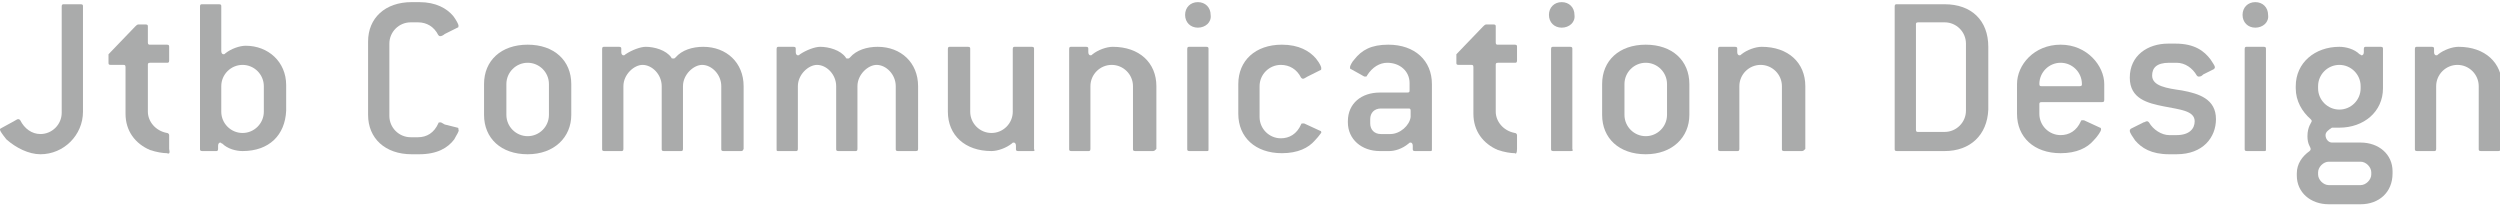
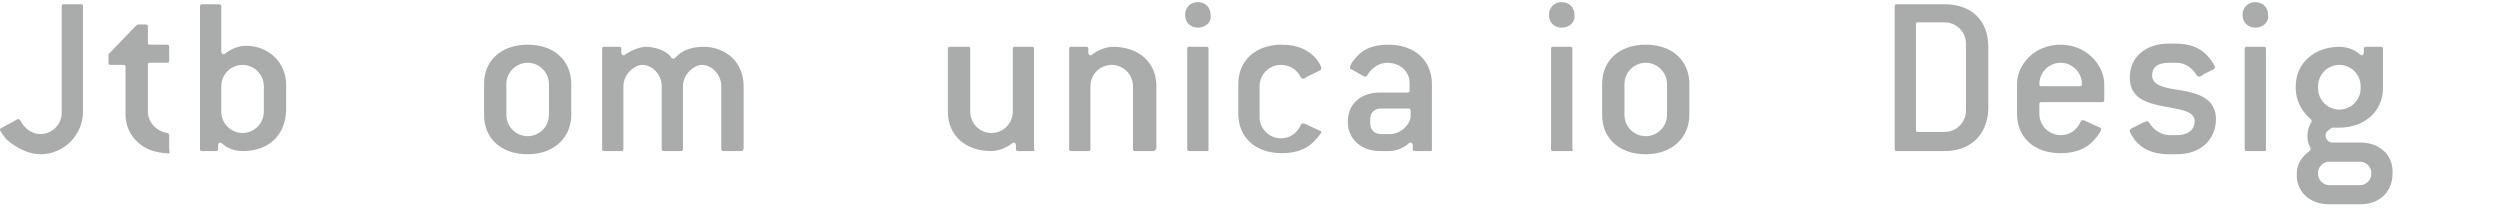
<svg xmlns="http://www.w3.org/2000/svg" version="1.1" id="レイヤー_1" x="0px" y="0px" viewBox="0 0 235 20" style="enable-background:new 0 0 235 20;" xml:space="preserve" width="235" height="20">
  <style type="text/css">
	.st0{fill:#AAABAB;}
</style>
  <g>
    <path class="st0" d="M3.8,14.5c-1.1,0-2.3-0.6-3.2-1.4C0.2,12.6,0,12.3,0,12.2c0-0.1,0-0.1,0.2-0.2l1.1-0.6   c0.2-0.1,0.3-0.2,0.4-0.2c0.1,0,0.1,0,0.2,0.1c0.4,0.8,1.1,1.3,1.9,1.3c1.1,0,2-0.9,2-2V0.6c0-0.2,0.1-0.2,0.2-0.2h1.6   c0.2,0,0.2,0.1,0.2,0.2v9.9C7.8,12.7,6,14.5,3.8,14.5L3.8,14.5z" />
    <path class="st0" d="M15.7,14.4c-0.4,0-1-0.1-1.6-0.3c-1.4-0.6-2.3-1.8-2.3-3.4V6.3c0-0.2-0.1-0.2-0.2-0.2h-1.2   c-0.2,0-0.2-0.1-0.2-0.2c0-0.1,0-0.4,0-0.8l2.5-2.6c0.1-0.1,0.2-0.2,0.3-0.2h0.7c0.2,0,0.2,0.1,0.2,0.2v1.5c0,0.2,0.1,0.2,0.2,0.2   h1.6c0.2,0,0.2,0.1,0.2,0.2v1.3c0,0.2-0.1,0.2-0.2,0.2h-1.6c-0.2,0-0.2,0.1-0.2,0.2v4.4c0,0.9,0.7,1.8,1.8,2c0.1,0,0.2,0.1,0.2,0.2   v1.3C16,14.4,15.9,14.5,15.7,14.4L15.7,14.4z" />
    <path class="st0" d="M22.8,14.2c-0.6,0-1.4-0.2-1.9-0.7c-0.1,0-0.1-0.1-0.2-0.1c-0.1,0-0.2,0.1-0.2,0.3V14c0,0.2-0.1,0.2-0.2,0.2   H19c-0.2,0-0.2-0.1-0.2-0.2V0.6c0-0.2,0.1-0.2,0.2-0.2h1.6c0.2,0,0.2,0.1,0.2,0.2v4.2c0,0.2,0.1,0.3,0.2,0.3c0.1,0,0.1,0,0.2-0.1   c0.5-0.4,1.3-0.7,1.9-0.7c2.1,0,3.8,1.5,3.8,3.7v2.4C26.8,12.7,25.3,14.2,22.8,14.2L22.8,14.2z M24.8,8.1c0-1.1-0.9-2-2-2   c-1.1,0-2,0.9-2,2v2.4c0,1.1,0.9,2,2,2c1.1,0,2-0.9,2-2V8.1z" />
-     <path class="st0" d="M42.7,13.1c-0.6,0.8-1.6,1.4-3.3,1.4h-0.7c-2.5,0-4.1-1.5-4.1-3.7V3.9c0-2.2,1.6-3.7,4.1-3.7h0.7   c1.6,0,2.6,0.6,3.2,1.3c0.3,0.4,0.5,0.8,0.5,0.9c0,0.1,0,0.2-0.1,0.2l-1.2,0.6c-0.1,0.1-0.3,0.2-0.4,0.2c-0.1,0-0.1,0-0.2-0.1   c-0.4-0.8-1.1-1.2-1.9-1.2h-0.7c-1.1,0-2,0.9-2,2v6.8c0,1.1,0.9,2,2,2h0.7c0.8,0,1.5-0.4,1.9-1.3c0-0.1,0.1-0.1,0.2-0.1   c0.1,0,0.2,0.1,0.4,0.2L43,12c0.1,0,0.1,0.1,0.1,0.2C43.2,12.3,42.9,12.7,42.7,13.1z" />
    <path class="st0" d="M49.6,14.5c-2.5,0-4.1-1.5-4.1-3.7V7.9c0-2.2,1.6-3.7,4.1-3.7c2.5,0,4.1,1.5,4.1,3.7v2.9   C53.7,12.9,52.1,14.5,49.6,14.5z M51.6,7.9c0-1.1-0.9-2-2-2s-2,0.9-2,2v2.9c0,1.1,0.9,2,2,2s2-0.9,2-2V7.9z" />
    <path class="st0" d="M69.6,14.2H68c-0.2,0-0.2-0.1-0.2-0.2V8.1c0-1.1-0.9-2-1.8-2c-0.8,0-1.8,0.9-1.8,2V14c0,0.2-0.1,0.2-0.2,0.2   h-1.6c-0.2,0-0.2-0.1-0.2-0.2V8.1c0-1.1-0.9-2-1.8-2c-0.8,0-1.8,0.9-1.8,2V14c0,0.2-0.1,0.2-0.2,0.2h-1.6c-0.2,0-0.2-0.1-0.2-0.2   V4.6c0-0.2,0.1-0.2,0.2-0.2h1.4c0.2,0,0.2,0.1,0.2,0.2v0.3c0,0.2,0.1,0.3,0.2,0.3c0.1,0,0.1,0,0.2-0.1c0.6-0.4,1.4-0.7,1.9-0.7   c0.8,0,1.9,0.3,2.4,1c0,0.1,0.1,0.1,0.2,0.1c0.1,0,0.1,0,0.2-0.1c0.6-0.7,1.6-1,2.6-1c2.2,0,3.8,1.5,3.8,3.7V14   C69.8,14.2,69.8,14.2,69.6,14.2L69.6,14.2z" />
-     <path class="st0" d="M86,14.2h-1.6c-0.2,0-0.2-0.1-0.2-0.2V8.1c0-1.1-0.9-2-1.8-2c-0.8,0-1.8,0.9-1.8,2V14c0,0.2-0.1,0.2-0.2,0.2   h-1.6c-0.2,0-0.2-0.1-0.2-0.2V8.1c0-1.1-0.9-2-1.8-2C76,6.1,75,7,75,8.1V14c0,0.2-0.1,0.2-0.2,0.2h-1.6C73,14.2,73,14.2,73,14V4.6   c0-0.2,0.1-0.2,0.2-0.2h1.4c0.2,0,0.2,0.1,0.2,0.2v0.3c0,0.2,0.1,0.3,0.2,0.3c0.1,0,0.1,0,0.2-0.1c0.6-0.4,1.4-0.7,1.9-0.7   c0.8,0,1.9,0.3,2.4,1c0,0.1,0.1,0.1,0.2,0.1c0.1,0,0.1,0,0.2-0.1c0.6-0.7,1.6-1,2.6-1c2.2,0,3.8,1.5,3.8,3.7V14   C86.3,14.2,86.2,14.2,86,14.2L86,14.2z" />
    <path class="st0" d="M97.1,14.2h-1.4c-0.2,0-0.2-0.1-0.2-0.2v-0.3c0-0.2-0.1-0.3-0.2-0.3c-0.1,0-0.1,0-0.2,0.1   c-0.5,0.4-1.3,0.7-1.9,0.7c-2.5,0-4.1-1.5-4.1-3.7V4.6c0-0.2,0.1-0.2,0.2-0.2H91c0.2,0,0.2,0.1,0.2,0.2v5.9c0,1.1,0.9,2,2,2   c1.1,0,2-0.9,2-2V4.6c0-0.2,0.1-0.2,0.2-0.2h1.6c0.2,0,0.2,0.1,0.2,0.2V14C97.3,14.2,97.2,14.2,97.1,14.2L97.1,14.2z" />
    <path class="st0" d="M108.3,14.2h-1.6c-0.2,0-0.2-0.1-0.2-0.2V8.1c0-1.1-0.9-2-2-2c-1.1,0-2,0.9-2,2V14c0,0.2-0.1,0.2-0.2,0.2h-1.6   c-0.2,0-0.2-0.1-0.2-0.2V4.6c0-0.2,0.1-0.2,0.2-0.2h1.4c0.2,0,0.2,0.1,0.2,0.2v0.3c0,0.2,0.1,0.3,0.2,0.3c0.1,0,0.1,0,0.2-0.1   c0.5-0.4,1.3-0.7,1.9-0.7c2.5,0,4.1,1.5,4.1,3.7V14C108.5,14.2,108.5,14.2,108.3,14.2L108.3,14.2z" />
    <path class="st0" d="M112.6,2.6c-0.7,0-1.2-0.5-1.2-1.2c0-0.7,0.5-1.2,1.2-1.2c0.7,0,1.2,0.5,1.2,1.2   C113.9,2.1,113.3,2.6,112.6,2.6z M113.4,14.2h-1.6c-0.2,0-0.2-0.1-0.2-0.2V4.6c0-0.2,0.1-0.2,0.2-0.2h1.6c0.2,0,0.2,0.1,0.2,0.2V14   C113.6,14.2,113.6,14.2,113.4,14.2L113.4,14.2z" />
    <path class="st0" d="M123.6,13.2c-0.6,0.7-1.6,1.2-3.1,1.2c-2.5,0-4.1-1.5-4.1-3.7V7.9c0-2.2,1.6-3.7,4.1-3.7   c1.6,0,2.6,0.6,3.2,1.3c0.4,0.5,0.5,0.8,0.5,0.9c0,0.1,0,0.2-0.1,0.2l-1.2,0.6c-0.2,0.1-0.3,0.2-0.4,0.2c-0.1,0-0.1,0-0.2-0.1   c-0.4-0.8-1.1-1.2-1.9-1.2c-1.1,0-2,0.9-2,2v2.9c0,1.1,0.9,2,2,2c0.8,0,1.5-0.4,1.9-1.3c0-0.1,0.1-0.1,0.2-0.1c0.1,0,0.1,0,0.3,0.1   l1.3,0.6c0.1,0,0.1,0.1,0.1,0.2C124.3,12.3,124,12.8,123.6,13.2L123.6,13.2z" />
    <path class="st0" d="M134.4,14.2h-1.4c-0.2,0-0.2-0.1-0.2-0.2v-0.3c0-0.2-0.1-0.3-0.2-0.3c-0.1,0-0.1,0-0.2,0.1   c-0.6,0.5-1.3,0.7-1.8,0.7h-0.9c-1.7,0-3-1.1-3-2.7v-0.1c0-1.7,1.3-2.7,3-2.7h2.6c0.2,0,0.2-0.1,0.2-0.2V7.8c0-1.1-0.9-1.9-2.1-1.9   c-0.7,0-1.4,0.4-1.9,1.2c0,0.1-0.1,0.1-0.2,0.1c-0.1,0-0.2-0.1-0.4-0.2L127,6.5c-0.1,0-0.1-0.1-0.1-0.2c0-0.1,0.2-0.5,0.4-0.7   c0.7-0.9,1.6-1.4,3.2-1.4c2.5,0,4.1,1.5,4.1,3.7V14C134.6,14.2,134.6,14.2,134.4,14.2z M132.6,10.4c0-0.2-0.1-0.2-0.2-0.2h-2.6   c-0.6,0-1,0.4-1,1v0.4c0,0.6,0.4,1,1,1h0.9c0.9,0,1.8-0.8,1.9-1.6L132.6,10.4L132.6,10.4z" />
-     <path class="st0" d="M142.4,14.4c-0.4,0-1-0.1-1.6-0.3c-1.4-0.6-2.3-1.8-2.3-3.4V6.3c0-0.2-0.1-0.2-0.2-0.2h-1.2   c-0.2,0-0.2-0.1-0.2-0.2c0-0.1,0-0.4,0-0.8l2.5-2.6c0.1-0.1,0.2-0.2,0.3-0.2h0.7c0.2,0,0.2,0.1,0.2,0.2v1.5c0,0.2,0.1,0.2,0.2,0.2   h1.6c0.2,0,0.2,0.1,0.2,0.2v1.3c0,0.2-0.1,0.2-0.2,0.2h-1.6c-0.2,0-0.2,0.1-0.2,0.2v4.4c0,0.9,0.7,1.8,1.8,2c0.1,0,0.2,0.1,0.2,0.2   v1.3C142.6,14.4,142.5,14.5,142.4,14.4L142.4,14.4z" />
    <path class="st0" d="M146.8,2.6c-0.7,0-1.2-0.5-1.2-1.2c0-0.7,0.5-1.2,1.2-1.2c0.7,0,1.2,0.5,1.2,1.2   C148.1,2.1,147.5,2.6,146.8,2.6z M147.6,14.2H146c-0.2,0-0.2-0.1-0.2-0.2V4.6c0-0.2,0.1-0.2,0.2-0.2h1.6c0.2,0,0.2,0.1,0.2,0.2V14   C147.9,14.2,147.8,14.2,147.6,14.2L147.6,14.2z" />
    <path class="st0" d="M154.7,14.5c-2.5,0-4.1-1.5-4.1-3.7V7.9c0-2.2,1.6-3.7,4.1-3.7c2.5,0,4.1,1.5,4.1,3.7v2.9   C158.8,12.9,157.2,14.5,154.7,14.5z M156.7,7.9c0-1.1-0.9-2-2-2s-2,0.9-2,2v2.9c0,1.1,0.9,2,2,2s2-0.9,2-2V7.9z" />
-     <path class="st0" d="M169.3,14.2h-1.6c-0.2,0-0.2-0.1-0.2-0.2V8.1c0-1.1-0.9-2-2-2s-2,0.9-2,2V14c0,0.2-0.1,0.2-0.2,0.2h-1.6   c-0.2,0-0.2-0.1-0.2-0.2V4.6c0-0.2,0.1-0.2,0.2-0.2h1.4c0.2,0,0.2,0.1,0.2,0.2v0.3c0,0.2,0.1,0.3,0.2,0.3c0.1,0,0.1,0,0.2-0.1   c0.5-0.4,1.3-0.7,1.9-0.7c2.5,0,4.1,1.5,4.1,3.7V14C169.5,14.2,169.5,14.2,169.3,14.2L169.3,14.2z" />
    <path class="st0" d="M182.8,14.2h-4.5c-0.2,0-0.2-0.1-0.2-0.2V0.6c0-0.2,0.1-0.2,0.2-0.2h4.5c2.5,0,4.1,1.5,4.1,4v5.9   C186.8,12.7,185.2,14.2,182.8,14.2L182.8,14.2z M184.8,4.1c0-1.1-0.9-2-2-2h-2.5c-0.2,0-0.2,0.1-0.2,0.2v9.9c0,0.2,0.1,0.2,0.2,0.2   h2.5c1.1,0,2-0.9,2-2V4.1z" />
    <path class="st0" d="M197.5,9.6h-5.6c-0.2,0-0.2,0.1-0.2,0.2v0.9c0,1.1,0.9,2,2,2c0.8,0,1.5-0.4,1.9-1.3c0-0.1,0.1-0.1,0.2-0.1   c0.1,0,0.1,0,0.3,0.1l1.3,0.6c0.1,0,0.1,0.1,0.1,0.2c0,0.1-0.3,0.6-0.7,1c-0.6,0.7-1.6,1.2-3.1,1.2c-2.5,0-4.1-1.5-4.1-3.7V7.9   c0-1.8,1.6-3.7,4.1-3.7s4.1,2,4.1,3.7v1.5C197.8,9.6,197.7,9.6,197.5,9.6L197.5,9.6z M193.7,5.9c-1.1,0-2,0.9-2,2   c0,0.2,0.1,0.2,0.2,0.2h3.6c0.2,0,0.2-0.1,0.2-0.2C195.7,6.8,194.8,5.9,193.7,5.9L193.7,5.9z" />
    <path class="st0" d="M204.6,14.5h-0.7c-1.7,0-2.6-0.6-3.2-1.3c-0.2-0.3-0.5-0.7-0.5-0.9c0-0.1,0-0.1,0.1-0.2l1.2-0.6   c0.1,0,0.2-0.1,0.3-0.1c0.1,0,0.1,0,0.2,0.1c0.4,0.7,1.2,1.2,1.9,1.2h0.7c1.2,0,1.7-0.6,1.7-1.3c0-1-1.4-1.1-2.9-1.4   c-1.5-0.3-3.2-0.7-3.2-2.7c0-2.1,1.7-3.2,3.6-3.2h0.7c1.8,0,2.7,0.7,3.3,1.5c0.2,0.3,0.4,0.6,0.4,0.7c0,0.1,0,0.1-0.1,0.2L207.1,7   c-0.1,0.1-0.2,0.2-0.4,0.2c-0.1,0-0.1,0-0.2-0.1c-0.4-0.7-1.1-1.2-1.9-1.2h-0.7c-1.2,0-1.6,0.5-1.6,1.2c0,1,1.4,1.2,2.8,1.4   c1.6,0.3,3.2,0.8,3.2,2.7C208.3,12.9,207.1,14.5,204.6,14.5L204.6,14.5z" />
    <path class="st0" d="M212,2.6c-0.7,0-1.2-0.5-1.2-1.2c0-0.7,0.5-1.2,1.2-1.2s1.2,0.5,1.2,1.2C213.3,2.1,212.7,2.6,212,2.6z    M212.8,14.2h-1.6c-0.2,0-0.2-0.1-0.2-0.2V4.6c0-0.2,0.1-0.2,0.2-0.2h1.6c0.2,0,0.2,0.1,0.2,0.2V14C213,14.2,213,14.2,212.8,14.2   L212.8,14.2z" />
    <path class="st0" d="M221.9,19.2h-3c-1.7,0-3-1.1-3-2.7v-0.2c0-0.9,0.5-1.6,1.2-2.1c0.1-0.1,0.1-0.1,0.1-0.2c0-0.2-0.3-0.4-0.3-1.2   c0-0.9,0.4-1.3,0.4-1.4c0-0.1,0-0.1-0.1-0.2c-0.8-0.7-1.4-1.7-1.4-2.9V8.1c0-2.2,1.8-3.7,4.1-3.7c0.6,0,1.4,0.2,1.9,0.7   c0.1,0,0.1,0.1,0.2,0.1c0.1,0,0.2-0.1,0.2-0.3V4.6c0-0.2,0.1-0.2,0.2-0.2h1.4c0.2,0,0.2,0.1,0.2,0.2v3.7c0,2.2-1.8,3.7-4.1,3.7   c-0.2,0-0.5,0-0.7,0c-0.3,0.2-0.6,0.4-0.6,0.7c0,0.4,0.3,0.7,0.6,0.7h2.7c1.7,0,3,1.1,3,2.7v0.2C224.9,18.1,223.6,19.2,221.9,19.2   L221.9,19.2z M221.9,8.1c0-1.1-0.9-2-2-2c-1.1,0-2,0.9-2,2v0.2c0,1.1,0.9,2,2,2c1.1,0,2-0.9,2-2V8.1z M222.9,16.2c0-0.5-0.5-1-1-1   h-3c-0.5,0-1,0.5-1,1v0.2c0,0.5,0.5,1,1,1h3c0.5,0,1-0.5,1-1V16.2z" />
-     <path class="st0" d="M234.8,14.2h-1.6c-0.2,0-0.2-0.1-0.2-0.2V8.1c0-1.1-0.9-2-2-2s-2,0.9-2,2V14c0,0.2-0.1,0.2-0.2,0.2h-1.6   c-0.2,0-0.2-0.1-0.2-0.2V4.6c0-0.2,0.1-0.2,0.2-0.2h1.4c0.2,0,0.2,0.1,0.2,0.2v0.3c0,0.2,0.1,0.3,0.2,0.3c0.1,0,0.1,0,0.2-0.1   c0.5-0.4,1.3-0.7,1.9-0.7c2.5,0,4.1,1.5,4.1,3.7V14C235,14.2,234.9,14.2,234.8,14.2L234.8,14.2z" />
  </g>
</svg>